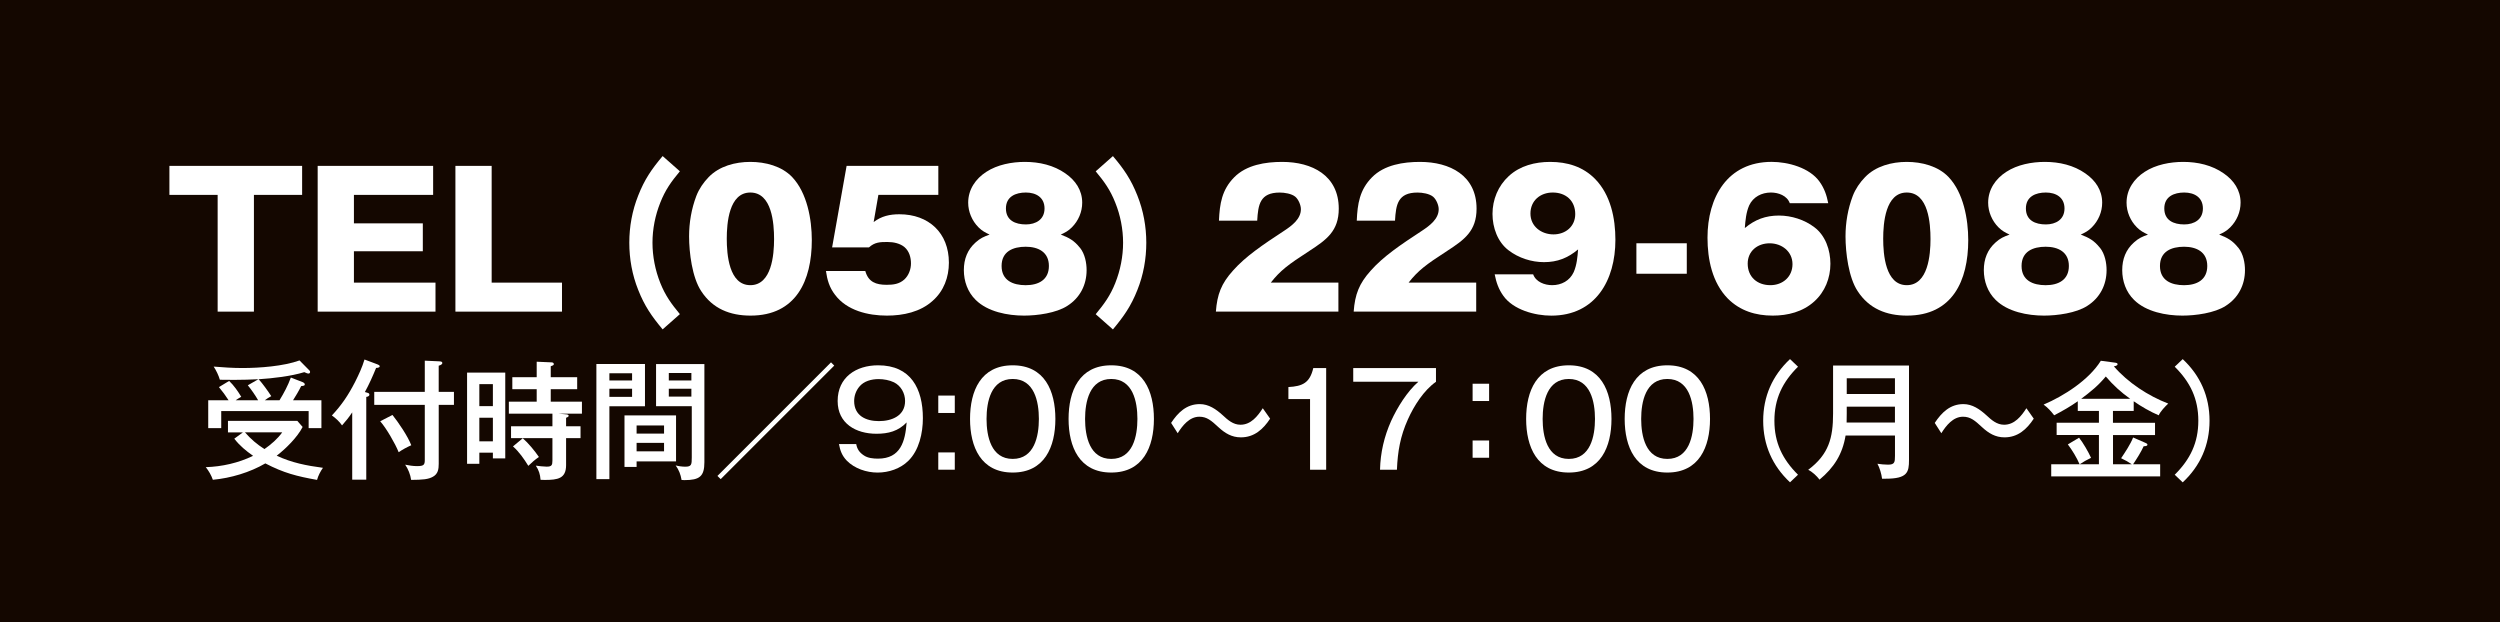
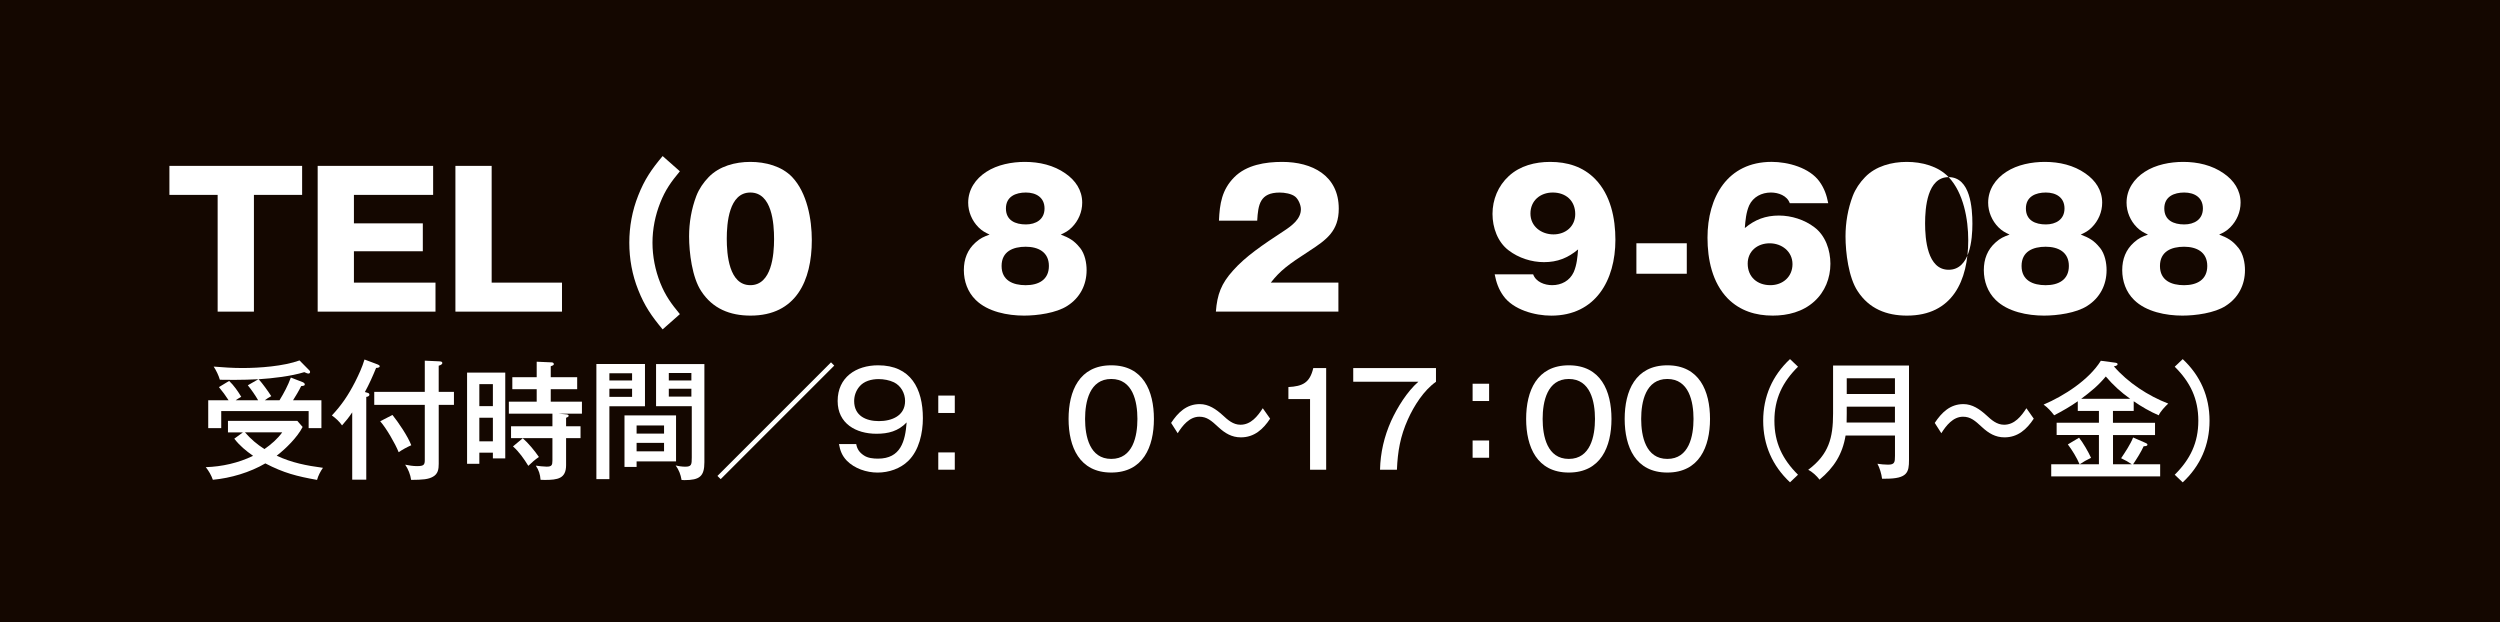
<svg xmlns="http://www.w3.org/2000/svg" id="a" data-name="レイヤー 1" viewBox="0 0 836 208">
  <defs>
    <style>
      .b {
        fill: #fff;
      }

      .c {
        fill: #140700;
      }
    </style>
  </defs>
  <rect class="c" width="836" height="208" />
  <g>
    <path class="b" d="m72.78,104.21v-39.04h-16.13v-9.7h44.38v9.7h-16.12v39.04h-12.12Z" />
    <path class="b" d="m145.63,104.21h-39.4v-48.74h38.61v9.7h-26.49v9.52h23.04v9.33h-23.04v10.49h27.28v9.7Z" />
    <path class="b" d="m152.29,55.47h12.12v39.04h23.52v9.7h-35.64v-48.74Z" />
    <path class="b" d="m221.59,110.15c-3.64-4.36-6.06-7.82-8.18-13.22-2-4.97-2.97-10.37-2.97-15.76s.97-10.73,2.97-15.76c2.12-5.4,4.49-8.85,8.18-13.22l5.76,5.09c-2.91,3.51-4.85,6.18-6.55,10.48-1.7,4.25-2.61,8.85-2.61,13.4s.91,9.21,2.61,13.46c1.7,4.24,3.64,6.91,6.55,10.43l-5.76,5.09Z" />
    <path class="b" d="m264.92,59.23c4.97,5.27,6.55,14.06,6.55,21.09,0,13.52-5.27,25.22-20.49,25.22-6.85,0-12.67-2.3-16.49-8.18-3.03-4.55-4.06-12.85-4.06-18.31,0-4.61.79-9.21,2.42-13.52.91-2.37,2.37-4.49,4.12-6.3,3.58-3.7,8.91-5.09,13.94-5.09s10.49,1.39,14.01,5.09Zm-14.01,5.15c-7.15,0-7.88,10.24-7.88,15.46s.73,15.52,7.88,15.52,7.94-10.19,7.94-15.4-.67-15.58-7.94-15.58Z" />
-     <path class="b" d="m293.73,65.17l-1.58,9.09c2.61-2,5.4-2.61,8.61-2.61,9.82,0,16.55,6.25,16.55,16.19,0,4.85-1.7,9.46-5.4,12.73-4.12,3.76-9.88,4.97-15.34,4.97-6.31,0-13.4-1.7-17.34-6.97-1.88-2.43-2.61-4.97-3.03-7.94h13.16c1.03,3.7,3.58,4.61,7.15,4.61,2.18,0,4.18-.24,5.88-1.76,1.51-1.39,2.24-3.46,2.24-5.4s-.55-4.06-2.18-5.46c-1.46-1.21-3.58-1.7-5.7-1.7-2.48,0-4.24.06-6.18,1.82h-12.31l4.85-27.28h30.67v9.7h-20.07Z" />
    <path class="b" d="m361.12,82.81c1.7,2.12,2.24,5.15,2.24,7.52,0,4.97-2.24,9.28-6.43,11.94-3.7,2.42-10.13,3.27-14.49,3.27-5.46,0-12.18-1.27-16.19-5.27-2.67-2.61-3.94-6.24-3.94-9.94s1.21-6.85,3.94-9.27c1.52-1.39,2.79-1.94,4.67-2.61-1.52-.73-2.48-1.21-3.7-2.42-2.18-2.18-3.46-5.21-3.46-8.25,0-4.42,2.48-8,6.06-10.31,3.7-2.42,8.54-3.33,12.91-3.33,4.79,0,9.64,1.09,13.58,3.88,3.33,2.31,5.58,5.58,5.58,9.76,0,3.09-1.27,6.06-3.46,8.25-1.21,1.21-2.18,1.7-3.7,2.42,2.73,1.03,4.49,2,6.36,4.36Zm-18.13-.3c-4.24,0-8.06,1.57-8.06,6.43s3.82,6.43,8.06,6.43,7.76-1.76,7.76-6.43-3.58-6.43-7.76-6.43Zm.06-7.46c3.33,0,6.24-1.64,6.24-5.34s-2.85-5.33-6.24-5.33-6.67,1.33-6.67,5.33,3.15,5.34,6.67,5.34Z" />
-     <path class="b" d="m372.95,94.63c1.7-4.25,2.61-8.91,2.61-13.46s-.91-9.21-2.61-13.4c-1.7-4.3-3.64-6.97-6.55-10.48l5.76-5.09c3.7,4.37,6.06,7.82,8.19,13.22,2,5.03,2.97,10.37,2.97,15.76s-.97,10.79-2.97,15.76c-2.12,5.4-4.55,8.85-8.19,13.22l-5.76-5.09c2.91-3.52,4.85-6.18,6.55-10.43Z" />
    <path class="b" d="m406.59,104.21c.43-5.76,1.82-9.39,5.7-13.7,4.18-4.73,9.82-8.55,17.22-13.4,2.48-1.64,5.51-3.88,5.51-7.15,0-1.33-.79-3.27-1.88-4.18-1.27-1.03-3.58-1.39-5.21-1.39-6.61,0-7.21,4.06-7.52,9.39h-12.79c.24-5.64.97-10.31,5.09-14.49,4.12-4.18,10.48-5.15,16.06-5.15,9.94,0,18.91,4.49,18.91,15.64,0,7.46-4.06,10.37-9.82,14.12-7.21,4.67-9.7,6.55-12.91,10.61h22.61v9.7h-40.98Z" />
-     <path class="b" d="m452.67,104.21c.42-5.76,1.82-9.39,5.7-13.7,4.18-4.73,9.82-8.55,17.22-13.4,2.48-1.64,5.51-3.88,5.51-7.15,0-1.33-.79-3.27-1.88-4.18-1.27-1.03-3.58-1.39-5.21-1.39-6.61,0-7.21,4.06-7.52,9.39h-12.79c.24-5.64.97-10.31,5.09-14.49,4.12-4.18,10.48-5.15,16.06-5.15,9.94,0,18.91,4.49,18.91,15.64,0,7.46-4.06,10.37-9.82,14.12-7.21,4.67-9.7,6.55-12.91,10.61h22.61v9.7h-40.98Z" />
    <path class="b" d="m512.68,91.72c.91,2.55,3.82,3.64,6.36,3.64,3.09,0,5.88-1.46,7.21-4.37,1.03-2.36,1.27-5.03,1.46-7.58-3.4,2.85-6.91,4.25-11.4,4.25-4.18,0-8.49-1.39-11.82-3.94-3.7-2.79-5.4-7.64-5.4-12.18,0-4.79,1.88-9.4,5.46-12.67,3.76-3.46,8.79-4.73,13.82-4.73,5.76,0,10.97,1.58,15.03,5.7,5.21,5.33,6.79,13.15,6.79,20.37,0,13.46-6.61,25.34-21.46,25.34-5.46,0-12.67-1.94-16-6.61-1.64-2.3-2.37-4.49-2.91-7.21h12.85Zm6.55-27.34c-4.18,0-7.45,2.73-7.45,7.03s3.64,6.97,7.7,6.97,7.28-2.67,7.28-6.79c0-4.49-3.15-7.21-7.52-7.21Z" />
    <path class="b" d="m547.21,91.54v-10.19h16.85v10.19h-16.85Z" />
    <path class="b" d="m598.51,67.96c-.91-2.55-3.82-3.58-6.31-3.58-3.09,0-5.94,1.45-7.27,4.3-1.03,2.36-1.27,5.03-1.46,7.58,3.4-2.85,6.97-4.18,11.4-4.18,4.18,0,8.55,1.39,11.82,3.88,3.76,2.79,5.4,7.7,5.4,12.24,0,4.79-1.82,9.39-5.4,12.61-3.82,3.46-8.85,4.73-13.88,4.73-5.7,0-10.91-1.58-15.03-5.7-5.21-5.34-6.79-13.09-6.79-20.37,0-13.46,6.61-25.34,21.46-25.34,5.46,0,12.67,1.94,16,6.61,1.64,2.31,2.37,4.49,2.91,7.21h-12.85Zm-6.49,27.4c4.12,0,7.39-2.79,7.39-7.03s-3.58-6.97-7.64-6.97-7.34,2.61-7.34,6.79c0,4.49,3.21,7.21,7.58,7.21Z" />
-     <path class="b" d="m651.63,59.23c4.97,5.27,6.55,14.06,6.55,21.09,0,13.52-5.27,25.22-20.49,25.22-6.85,0-12.67-2.3-16.49-8.18-3.03-4.55-4.06-12.85-4.06-18.31,0-4.61.79-9.21,2.42-13.52.91-2.37,2.37-4.49,4.12-6.3,3.58-3.7,8.91-5.09,13.94-5.09s10.49,1.39,14.01,5.09Zm-14.01,5.15c-7.15,0-7.88,10.24-7.88,15.46s.73,15.52,7.88,15.52,7.94-10.19,7.94-15.4-.67-15.58-7.94-15.58Z" />
+     <path class="b" d="m651.63,59.23c4.97,5.27,6.55,14.06,6.55,21.09,0,13.52-5.27,25.22-20.49,25.22-6.85,0-12.67-2.3-16.49-8.18-3.03-4.55-4.06-12.85-4.06-18.31,0-4.61.79-9.21,2.42-13.52.91-2.37,2.37-4.49,4.12-6.3,3.58-3.7,8.91-5.09,13.94-5.09s10.49,1.39,14.01,5.09Zc-7.15,0-7.88,10.24-7.88,15.46s.73,15.52,7.88,15.52,7.94-10.19,7.94-15.4-.67-15.58-7.94-15.58Z" />
    <path class="b" d="m702.2,82.81c1.7,2.12,2.24,5.15,2.24,7.52,0,4.97-2.24,9.28-6.43,11.94-3.7,2.42-10.13,3.27-14.49,3.27-5.46,0-12.18-1.27-16.19-5.27-2.67-2.61-3.94-6.24-3.94-9.94s1.21-6.85,3.94-9.27c1.52-1.39,2.79-1.94,4.67-2.61-1.52-.73-2.48-1.21-3.7-2.42-2.18-2.18-3.46-5.21-3.46-8.25,0-4.42,2.48-8,6.06-10.31,3.7-2.42,8.54-3.33,12.91-3.33,4.79,0,9.64,1.09,13.58,3.88,3.33,2.31,5.58,5.58,5.58,9.76,0,3.09-1.27,6.06-3.46,8.25-1.21,1.21-2.18,1.7-3.7,2.42,2.73,1.03,4.49,2,6.36,4.36Zm-18.13-.3c-4.24,0-8.06,1.57-8.06,6.43s3.82,6.43,8.06,6.43,7.76-1.76,7.76-6.43-3.58-6.43-7.76-6.43Zm.06-7.46c3.33,0,6.24-1.64,6.24-5.34s-2.85-5.33-6.24-5.33-6.67,1.33-6.67,5.33,3.15,5.34,6.67,5.34Z" />
    <path class="b" d="m748.48,82.81c1.7,2.12,2.24,5.15,2.24,7.52,0,4.97-2.24,9.28-6.43,11.94-3.7,2.42-10.13,3.27-14.49,3.27-5.46,0-12.18-1.27-16.19-5.27-2.67-2.61-3.94-6.24-3.94-9.94s1.21-6.85,3.94-9.27c1.52-1.39,2.79-1.94,4.67-2.61-1.52-.73-2.48-1.21-3.7-2.42-2.18-2.18-3.46-5.21-3.46-8.25,0-4.42,2.48-8,6.06-10.31,3.7-2.42,8.54-3.33,12.91-3.33,4.79,0,9.64,1.09,13.58,3.88,3.33,2.31,5.58,5.58,5.58,9.76,0,3.09-1.27,6.06-3.46,8.25-1.21,1.21-2.18,1.7-3.7,2.42,2.73,1.03,4.49,2,6.36,4.36Zm-18.13-.3c-4.24,0-8.06,1.57-8.06,6.43s3.82,6.43,8.06,6.43,7.76-1.76,7.76-6.43-3.58-6.43-7.76-6.43Zm.06-7.46c3.33,0,6.24-1.64,6.24-5.34s-2.85-5.33-6.24-5.33-6.67,1.33-6.67,5.33,3.15,5.34,6.67,5.34Z" />
  </g>
  <g>
    <path class="b" d="m108,156.43c-.82,1.16-1.6,2.63-1.98,4.05-6.77-1.21-11.17-2.33-17.29-5.52-5.17,3.02-11.55,4.92-17.55,5.48-.52-1.51-1.38-2.98-2.37-4.22,5.43-.17,10.95-1.42,15.82-3.79-2.5-1.77-4.4-3.32-6.29-5.73l2.89-2.11h-5v-3.84h23.2l1.77,2.03c-1.77,3.45-5.6,7.24-8.67,9.61,5.05,2.37,10,3.32,15.48,4.05Zm-14.53-22.59c1.46-2.37,2.84-4.96,3.79-7.59l4.1,1.6c.21.09.56.39.56.65,0,.43-.22.52-1.21.61-.73,1.51-1.81,3.32-2.72,4.74h9.49v9.31h-4.27v-5.69h-29.23v5.69h-4.35v-9.31h6.81c-.99-1.55-2.07-3.02-3.23-4.4l3.41-2.07c1.6,1.51,2.93,3.45,4.05,5.3-.6.34-1.29.77-1.85,1.16h7.5c-1.04-1.77-2.16-3.41-3.45-5l3.54-2.03c-2.67.13-5.34.22-8.02.22s-3.28,0-4.87-.04c-.39-1.38-1.25-3.19-2.07-4.4,3.19.26,6.42.48,9.61.48,5.73,0,13.75-.6,19.1-2.54l3.36,3.4c.13.13.17.3.17.48,0,.34-.26.51-.56.51-.17,0-.48-.04-1.38-.47-4.48,1.38-10.52,2.07-15.26,2.37,1.29,1.38,3.15,4.01,4.22,5.65-.73.39-1.55.9-2.16,1.38h4.92Zm.9,10.73h-12.46c1.98,2.28,3.96,3.96,6.51,5.6,2.11-1.42,4.53-3.54,5.95-5.6Z" />
    <path class="b" d="m122.87,131.34c.47.13.65.3.65.65,0,.52-.65.69-1.04.73v27.68h-4.7v-22.5c-1.03,1.55-2.16,2.98-3.4,4.35-.86-1.25-2.16-2.46-3.4-3.32,3.32-3.54,5.52-6.85,7.76-11.21,1.21-2.41,2.37-4.87,3.15-7.5l4.27,1.6c.34.13.82.34.82.65,0,.51-.86.56-1.21.56-1.12,2.76-2.33,5.47-3.75,8.06l.86.26Zm28.93-.3v4.35h-5.09v19.7c0,1.77-.22,3.36-1.9,4.31-1.6.91-3.4,1.04-7.33,1.08-.22-1.72-.99-3.66-1.99-5.09,1.34.26,2.59.48,3.97.48,2.28,0,2.59-.43,2.59-2.11v-18.37h-16.9v-4.35h16.9v-10.43l4.83.22c.65.04,1.03.13,1.03.56,0,.51-.73.77-1.21.9v8.75h5.09Zm-14.27,17.85c-1.46.65-2.89,1.42-4.22,2.33-1.12-2.85-4.18-8.11-6.17-10.35l4.1-2.11c2.07,2.59,5.13,7.11,6.29,10.13Z" />
    <path class="b" d="m168.96,124.61v28.67h-4.14v-1.9h-4.53v3.71h-4.1v-30.48h12.76Zm-4.14,3.84h-4.53v7.37h4.53v-7.37Zm-4.53,11.25v7.89h4.53v-7.89h-4.53Zm28.97-1.16c.65.04.9.22.9.52,0,.34-.6.56-.86.65v2.84h4.83v3.97h-4.83v9.01c0,4.53-2.8,4.96-7.16,4.96-.47,0-.9,0-1.38-.04-.13-1.81-.56-3.19-1.59-4.74.65.13,2.93.34,3.62.34,1.68,0,1.94-.47,1.94-2.07v-7.46h-13.84v-3.97h13.84v-4.22h-14.57v-4.01h9.31v-4.18h-8.15v-4.01h8.15v-5.17l5.04.22c.26,0,.69.17.69.56,0,.34-.26.48-1.03.73v3.66h8.84v4.01h-8.84v4.18h10.43v4.01h-7.89l2.54.22Zm-14.44,8.02c1.81,1.55,4.05,4.27,5.39,6.25-1.42.99-2.24,1.72-3.54,2.97-1.46-2.37-3.06-4.66-5.13-6.51l3.28-2.72Z" />
    <path class="b" d="m215.68,121.72v14.14h-11.9v24.36h-4.35v-38.49h16.25Zm-4.31,3.1h-7.59v2.41h7.59v-2.41Zm-7.59,5.17v2.72h7.59v-2.72h-7.59Zm22.29,24.31h-13.19v1.85h-4.05v-17.25h17.24v15.39Zm-4.01-12.03h-9.18v2.72h9.18v-2.72Zm-9.18,5.82v2.84h9.18v-2.84h-9.18Zm22.67-26.34v32.81c0,4.74-1.59,5.99-6.68,5.99-.34,0-.47,0-.95-.05-.34-1.94-.86-3.27-1.98-4.87.86.26,2.28.43,3.19.43,2.11,0,2.2-.69,2.2-3.06v-17.16h-11.94v-14.1h16.16Zm-4.35,2.98h-7.55v2.5h7.55v-2.5Zm-7.55,5.26v2.63h7.55v-2.63h-7.55Z" />
    <path class="b" d="m240.99,160.22l-1.08-1.07,37.98-37.98,1.08,1.08-37.98,37.98Z" />
    <path class="b" d="m286.32,148.5c.3,1.68,1.08,2.8,2.5,3.75,1.34.95,3.19,1.12,4.79,1.12,7.59,0,9.1-5.82,9.57-12.11-2.8,2.93-6.12,3.79-10.09,3.79-6.85,0-12.98-3.4-12.98-10.95,0-7.93,6.16-11.94,13.54-11.94,10.91,0,14.96,7.8,14.96,17.68,0,4.95-1.25,10.73-4.87,14.27-2.67,2.63-6.55,3.92-10.26,3.92s-7.72-1.33-10.34-4.01c-1.55-1.64-2.2-3.32-2.59-5.52h5.78Zm12.63-20.65c-1.51-.73-3.45-1.08-5.13-1.08-2.37,0-4.96.65-6.51,2.59-1.08,1.33-1.68,3.01-1.68,4.74,0,4.92,3.92,6.72,8.28,6.72s8.75-1.81,8.75-6.72c0-2.59-1.38-5.09-3.71-6.25Z" />
    <path class="b" d="m319.28,138.1h-5.52v-5.82h5.52v5.82Zm0,18.97h-5.52v-5.78h5.52v5.78Z" />
-     <path class="b" d="m352.92,140.09c0,9.35-3.62,17.93-14.27,17.93s-14.27-8.58-14.27-17.93,3.58-17.93,14.27-17.93,14.27,8.58,14.27,17.93Zm-23.02,0c0,5.78,1.51,13.37,8.75,13.37s8.75-7.59,8.75-13.37-1.51-13.36-8.75-13.36-8.75,7.59-8.75,13.36Z" />
    <path class="b" d="m385.87,140.09c0,9.35-3.62,17.93-14.27,17.93s-14.27-8.58-14.27-17.93,3.58-17.93,14.27-17.93,14.27,8.58,14.27,17.93Zm-23.02,0c0,5.78,1.51,13.37,8.75,13.37s8.75-7.59,8.75-13.37-1.51-13.36-8.75-13.36-8.75,7.59-8.75,13.36Z" />
    <path class="b" d="m401.19,135.13c3.02,0,5.48,1.73,7.63,3.67,1.77,1.64,3.54,3.23,5.99,3.23,3.49,0,5.73-2.84,7.46-5.52l2.46,3.49c-2.33,3.54-5.3,6.25-9.78,6.25-3.06,0-5.3-1.38-7.46-3.36-2.46-2.29-3.93-3.54-6.43-3.54-3.32,0-5.65,2.98-7.24,5.52l-2.2-3.45c2.28-3.45,5.13-6.29,9.57-6.29Z" />
    <path class="b" d="m443.47,157.07h-5.39v-23.63h-7.24v-4.01c4.78-.26,7.16-1.42,8.32-6.34h4.31v33.97Z" />
    <path class="b" d="m480.19,123.1v4.57c-4.1,2.89-7.37,8.06-9.4,12.59-2.54,5.65-3.4,10.69-3.66,16.81h-5.65c.13-5.69,1.38-11.08,3.71-16.3,2.07-4.53,5.35-9.83,9.1-13.11h-21.77v-4.57h27.68Z" />
    <path class="b" d="m497.96,134.1h-5.52v-5.78h5.52v5.78Zm0,18.97h-5.52v-5.77h5.52v5.77Z" />
    <path class="b" d="m538.88,140.09c0,9.35-3.62,17.93-14.27,17.93s-14.27-8.58-14.27-17.93,3.58-17.93,14.27-17.93,14.27,8.58,14.27,17.93Zm-23.02,0c0,5.78,1.51,13.37,8.75,13.37s8.75-7.59,8.75-13.37-1.51-13.36-8.75-13.36-8.75,7.59-8.75,13.36Z" />
    <path class="b" d="m571.83,140.09c0,9.35-3.62,17.93-14.27,17.93s-14.27-8.58-14.27-17.93,3.58-17.93,14.27-17.93,14.27,8.58,14.27,17.93Zm-23.02,0c0,5.78,1.51,13.37,8.75,13.37s8.75-7.59,8.75-13.37-1.51-13.36-8.75-13.36-8.75,7.59-8.75,13.36Z" />
    <path class="b" d="m601.25,122.63c-5.17,5.13-7.89,10.69-7.89,18.06s2.72,12.93,7.89,18.06l-2.67,2.54c-5.9-5.52-8.97-12.5-8.97-20.6s3.06-15.09,8.97-20.61l2.67,2.54Z" />
    <path class="b" d="m617.16,145.65c-1.03,6.25-3.88,10.73-8.71,14.74-.91-1.21-2.41-2.63-3.79-3.28,6.9-5.17,8.32-10.69,8.32-18.8v-16.08h25.39v31.6c0,4.1-.52,6.25-7.8,6.25h-1.21c-.17-1.51-.82-3.71-1.55-5,.95.17,2.59.3,3.54.3,2.2,0,2.33-.78,2.33-2.93v-6.81h-16.51Zm16.51-9.66h-16.12v2.24c0,1.25,0,1.6-.04,3.06h16.16v-5.3Zm0-9.49h-16.12v5.26h16.12v-5.26Z" />
    <path class="b" d="m656.55,135.13c3.02,0,5.48,1.73,7.63,3.67,1.77,1.64,3.54,3.23,5.99,3.23,3.49,0,5.73-2.84,7.46-5.52l2.46,3.49c-2.33,3.54-5.3,6.25-9.78,6.25-3.06,0-5.3-1.38-7.46-3.36-2.46-2.29-3.93-3.54-6.43-3.54-3.32,0-5.65,2.98-7.24,5.52l-2.2-3.45c2.28-3.45,5.13-6.29,9.57-6.29Z" />
    <path class="b" d="m706.59,141.38h14.05v4.1h-14.05v9.78h6.29c-1.12-.77-2.33-1.46-3.58-2.03,1.29-1.9,3.23-4.83,4.01-6.94l4.14,1.81c.43.17.65.34.65.6,0,.39-.48.52-1.25.52-.91,1.98-2.33,4.22-3.54,6.03h9.05v4.05h-36.43v-4.05h9.48c-.95-2.24-2.46-4.7-3.92-6.64l3.75-2.24c1.34,1.68,3.11,4.74,4.01,6.73-1.6.77-2.5,1.29-3.79,2.15h6.42v-9.78h-14.14v-4.1h14.14v-3.96h-7.07v-3.23c-2.5,1.77-5.17,3.28-7.89,4.7-1.04-1.34-2.16-2.59-3.54-3.58,6.85-2.93,15.13-8.23,19.14-14.66l4.87.65c.26.04.73.13.73.48,0,.52-.86.69-1.25.73,4.74,5.48,11.47,9.87,18.19,12.46-1.07.99-2.59,2.59-3.19,3.92-2.84-1.21-5.82-2.93-8.36-4.7v3.23h-6.94v3.96Zm-2.41-15.48c-2.67,3.19-4.96,5-8.23,7.46h16.38c-3.1-2.2-5.69-4.57-8.15-7.46Z" />
    <path class="b" d="m727.23,158.75c5.17-5.13,7.89-10.69,7.89-18.06s-2.72-12.93-7.89-18.06l2.67-2.54c5.91,5.52,8.97,12.5,8.97,20.61s-3.06,15.09-8.97,20.6l-2.67-2.54Z" />
  </g>
</svg>